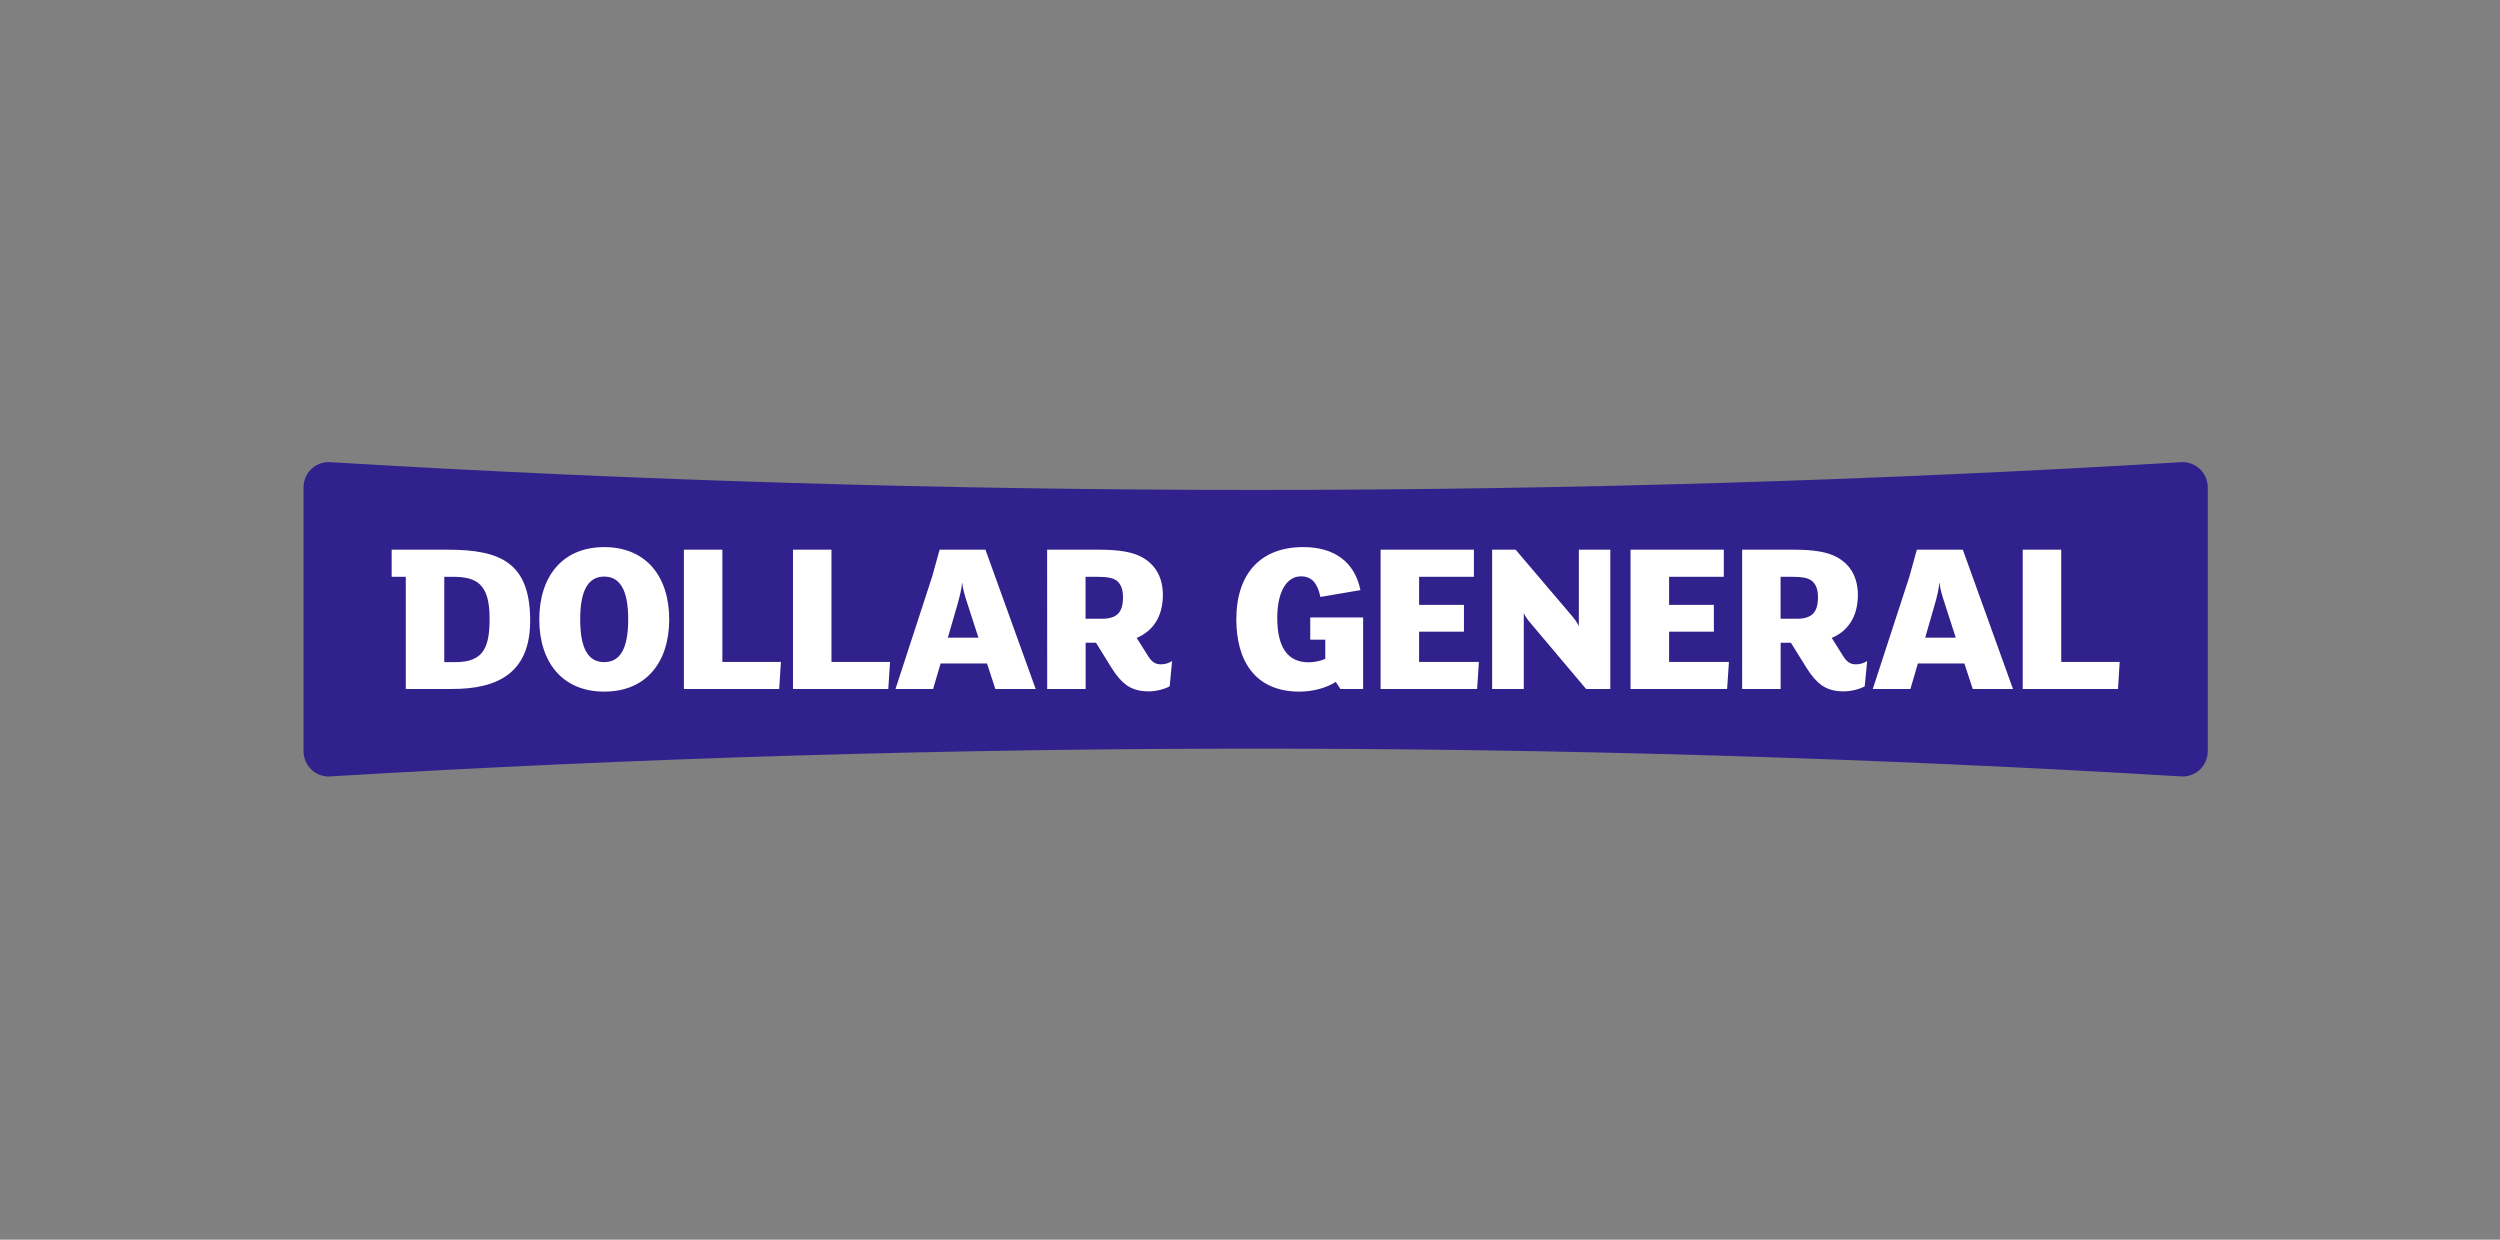
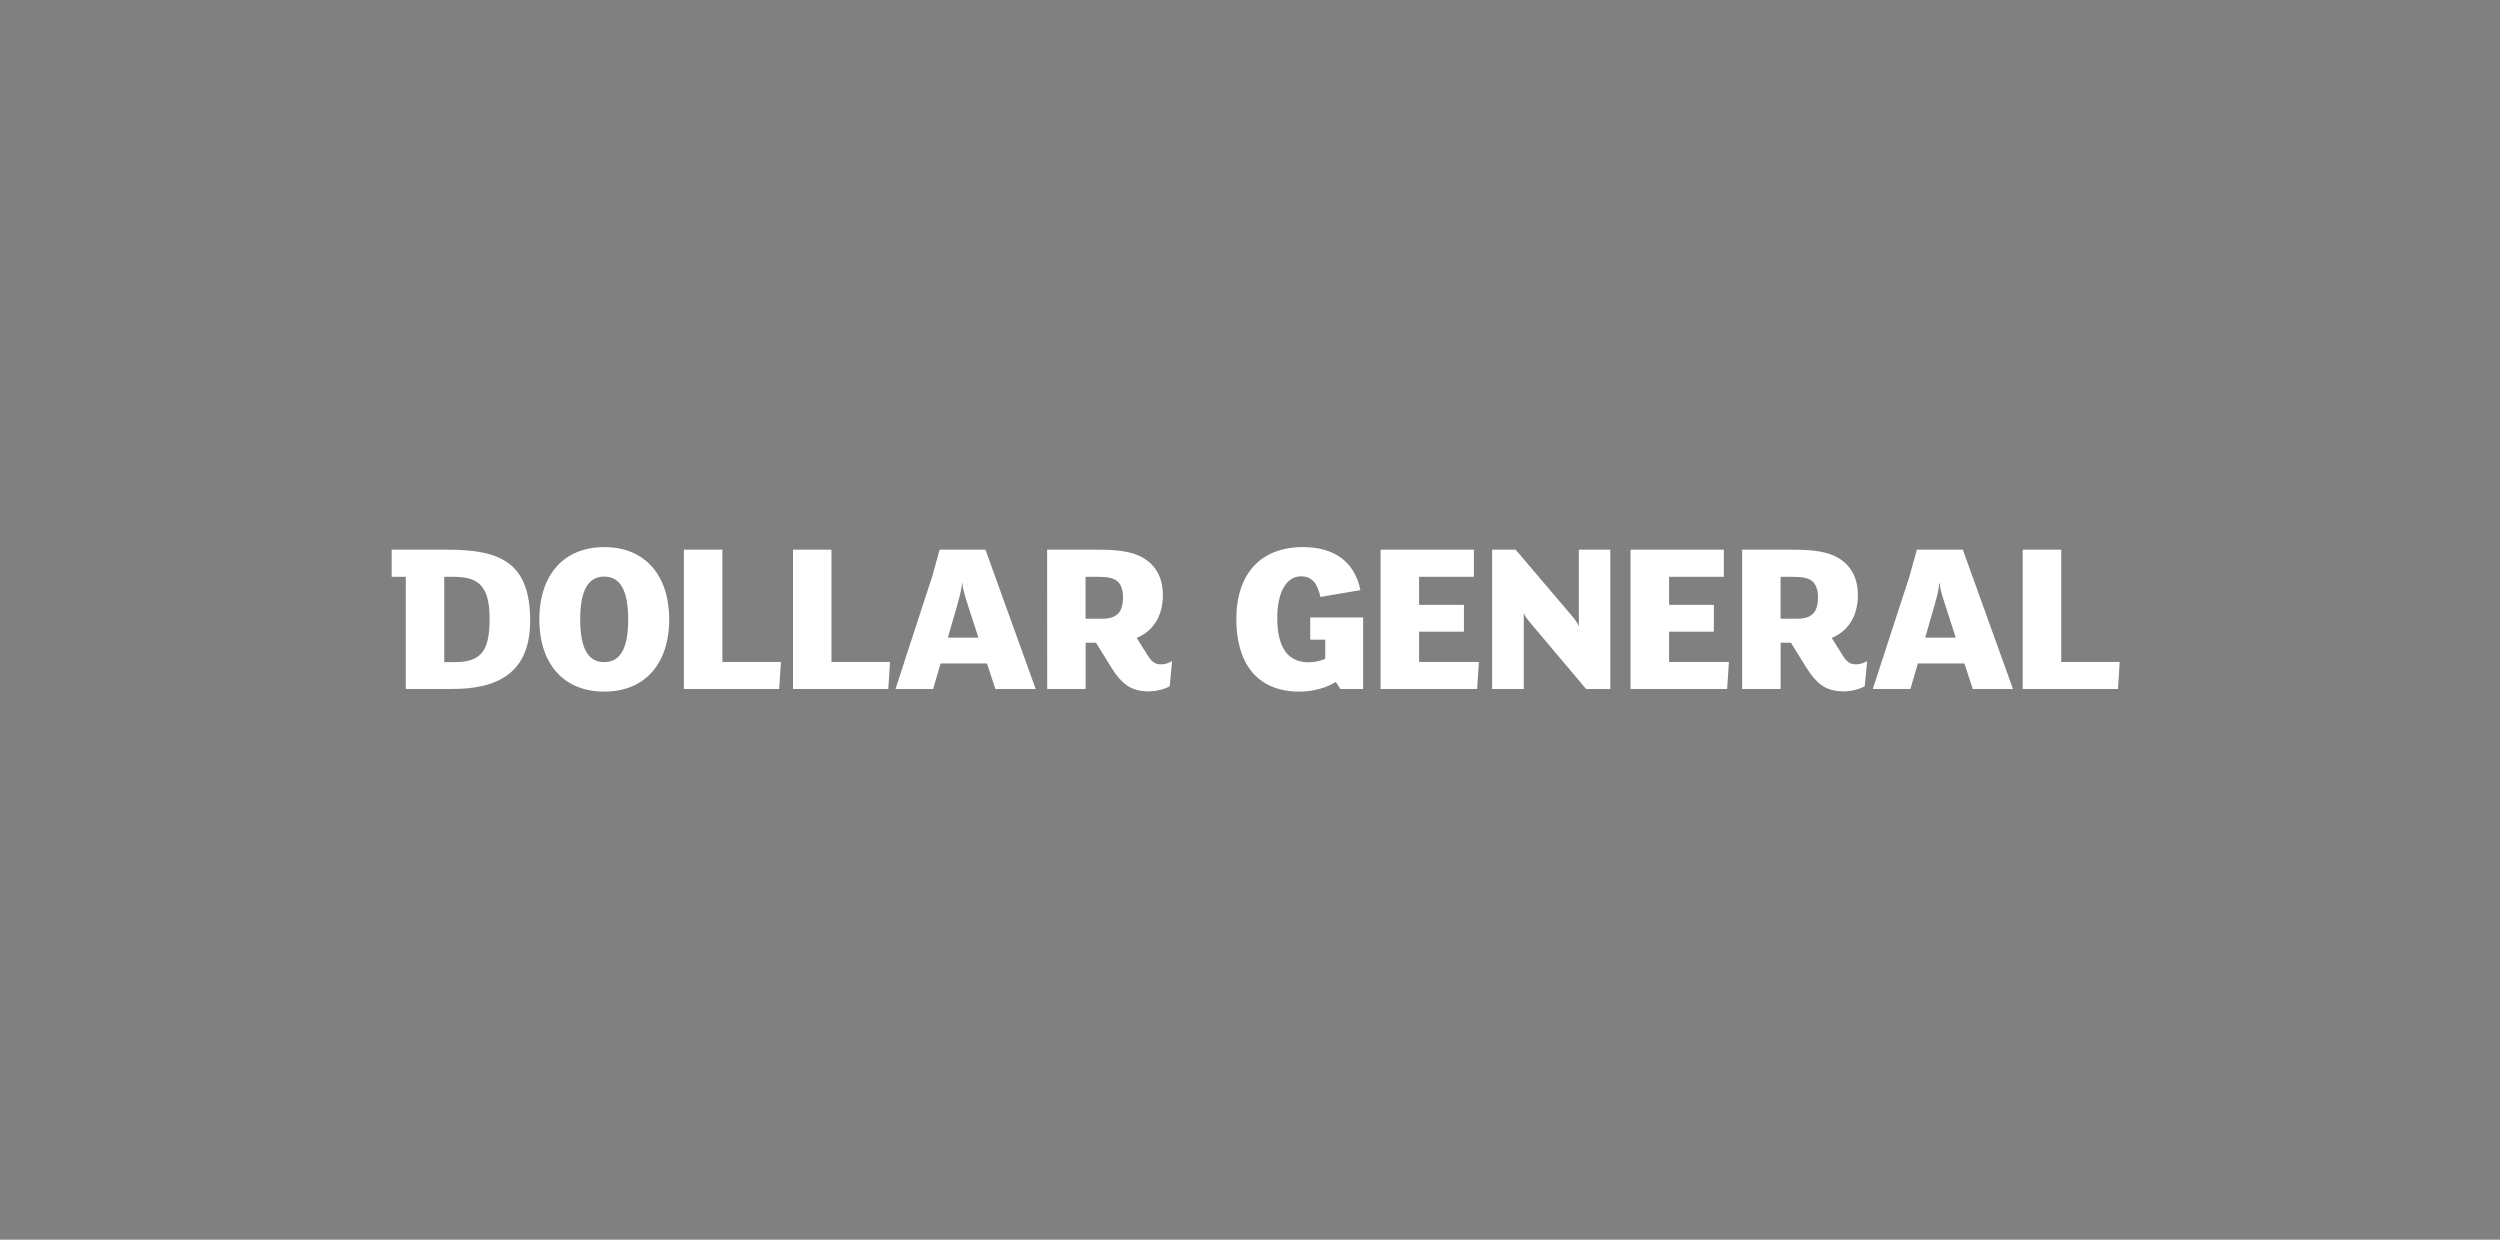
<svg xmlns="http://www.w3.org/2000/svg" width="121" height="60" viewBox="0 0 121 60" fill="none">
  <rect x="0" y="0" width="121" height="60" fill="#808080" stroke="none" />
-   <path d="M105.627 22.365C105.6 22.365 105.57 22.365 105.544 22.37C90.699 23.264 75.636 23.713 60.772 23.713C45.904 23.713 30.844 23.264 16.004 22.37C15.973 22.365 15.945 22.365 15.916 22.365C15.228 22.365 14.691 22.91 14.691 23.601V36.348C14.691 37.037 15.228 37.583 15.916 37.583C15.945 37.583 15.973 37.583 15.998 37.577C30.844 36.687 45.904 36.234 60.772 36.234C75.639 36.234 90.699 36.687 105.538 37.577C105.57 37.583 105.6 37.583 105.627 37.583C106.314 37.583 106.856 37.037 106.856 36.348V23.601C106.856 23.264 106.727 22.953 106.496 22.722C106.266 22.495 105.959 22.365 105.627 22.365" fill="#30218D" />
  <path d="M63.071 26.479C61.023 26.479 59.838 27.758 59.838 29.977C59.838 31.941 60.714 33.474 62.894 33.474C63.562 33.474 64.229 33.282 64.651 33.003L64.875 33.346H65.975V29.885H63.416V30.959H64.143V31.887C63.937 31.983 63.619 32.056 63.338 32.056C62.313 32.056 61.819 31.312 61.819 29.906C61.819 28.631 62.279 27.895 62.967 27.895C63.509 27.895 63.768 28.247 63.908 28.892L65.845 28.562C65.566 27.199 64.589 26.479 63.071 26.479L63.071 26.479ZM29.246 26.48C27.212 26.48 26.102 27.916 26.102 29.977C26.102 32.045 27.212 33.474 29.246 33.474C31.281 33.474 32.39 32.045 32.39 29.977C32.39 27.916 31.281 26.48 29.246 26.48ZM18.957 26.605V27.917H19.64V33.346H21.888C24.061 33.346 25.66 32.598 25.66 30.043C25.66 27.248 24.243 26.605 21.687 26.605H18.957L18.957 26.605ZM33.101 26.605V33.346H37.712L37.797 32.037H34.963V26.605H33.101L33.101 26.605ZM38.381 26.605V33.346H42.993L43.078 32.037H40.243V26.605H38.381L38.381 26.605ZM45.478 26.605L45.113 27.917L43.342 33.346H45.163L45.525 32.112H47.771L48.176 33.346H50.127L47.696 26.605H45.478L45.478 26.605ZM50.681 26.605L50.684 33.346H52.545V31.108H53.046L53.792 32.314C54.058 32.74 54.282 32.984 54.527 33.163C54.804 33.357 55.146 33.463 55.601 33.463C55.962 33.463 56.389 33.346 56.613 33.217L56.729 31.994C56.603 32.077 56.413 32.154 56.198 32.154C55.921 32.154 55.761 32.056 55.558 31.738L55.016 30.874C55.772 30.564 56.283 29.873 56.283 28.8C56.283 27.982 55.953 27.352 55.292 26.979C54.826 26.712 54.144 26.605 53.207 26.605H50.681L50.681 26.605ZM66.821 26.605V33.346H71.493L71.578 32.037H68.684V30.574H70.855V29.274H68.684V27.917H71.337V26.605H66.821L66.821 26.605ZM72.219 26.605V33.346H73.751V29.672C73.807 29.811 73.922 29.978 74.043 30.116L76.767 33.346H77.939V26.605H76.416V30.308C76.352 30.161 76.236 29.992 76.108 29.84L73.357 26.605H72.219L72.219 26.605ZM78.918 26.605V33.346H83.593L83.68 32.037H80.784V30.574H82.951V29.274H80.784V27.917H83.433V26.605H78.918L78.918 26.605ZM84.32 26.605V33.346H86.183V31.108H86.68L87.429 32.314C87.695 32.74 87.919 32.984 88.163 33.163C88.442 33.357 88.78 33.463 89.242 33.463C89.603 33.463 90.028 33.346 90.252 33.217L90.371 31.994C90.241 32.077 90.05 32.154 89.836 32.154C89.559 32.154 89.399 32.056 89.197 31.738L88.655 30.874C89.41 30.564 89.921 29.873 89.921 28.8C89.921 27.982 89.593 27.352 88.93 26.979C88.461 26.712 87.781 26.605 86.843 26.605H84.32L84.32 26.605ZM92.776 26.605L92.412 27.917L90.643 33.346H92.464L92.825 32.112H95.076L95.481 33.346H97.428L95.001 26.605H92.776L92.776 26.605ZM97.899 26.605V33.346H102.511L102.593 32.037H99.764V26.605H97.899L97.899 26.605ZM29.243 27.907C29.989 27.907 30.405 28.526 30.405 29.977C30.405 31.44 29.989 32.046 29.243 32.046C28.497 32.046 28.081 31.44 28.081 29.977C28.081 28.526 28.497 27.907 29.243 27.907ZM21.502 27.917H21.906C23.046 27.917 23.696 28.238 23.696 29.915C23.696 31.246 23.463 32.046 22.066 32.046H21.502V27.917V27.917ZM52.541 27.917H53.075C53.587 27.917 53.919 27.965 54.109 28.158C54.269 28.322 54.354 28.561 54.354 28.902C54.354 29.629 54.068 29.948 53.331 29.948H52.541V27.917V27.917ZM86.18 27.917H86.71C87.223 27.917 87.554 27.965 87.746 28.158C87.906 28.322 87.99 28.561 87.99 28.902C87.99 29.629 87.703 29.948 86.967 29.948H86.18V27.917V27.917ZM46.561 28.228H46.58C46.592 28.498 46.708 28.86 46.832 29.244L47.356 30.863H45.876L46.347 29.237C46.459 28.832 46.548 28.466 46.561 28.228L46.561 28.228ZM93.859 28.228H93.881C93.895 28.498 94.011 28.86 94.137 29.244L94.659 30.863H93.18L93.647 29.237C93.766 28.832 93.849 28.466 93.859 28.228L93.859 28.228Z" fill="white" />
</svg>